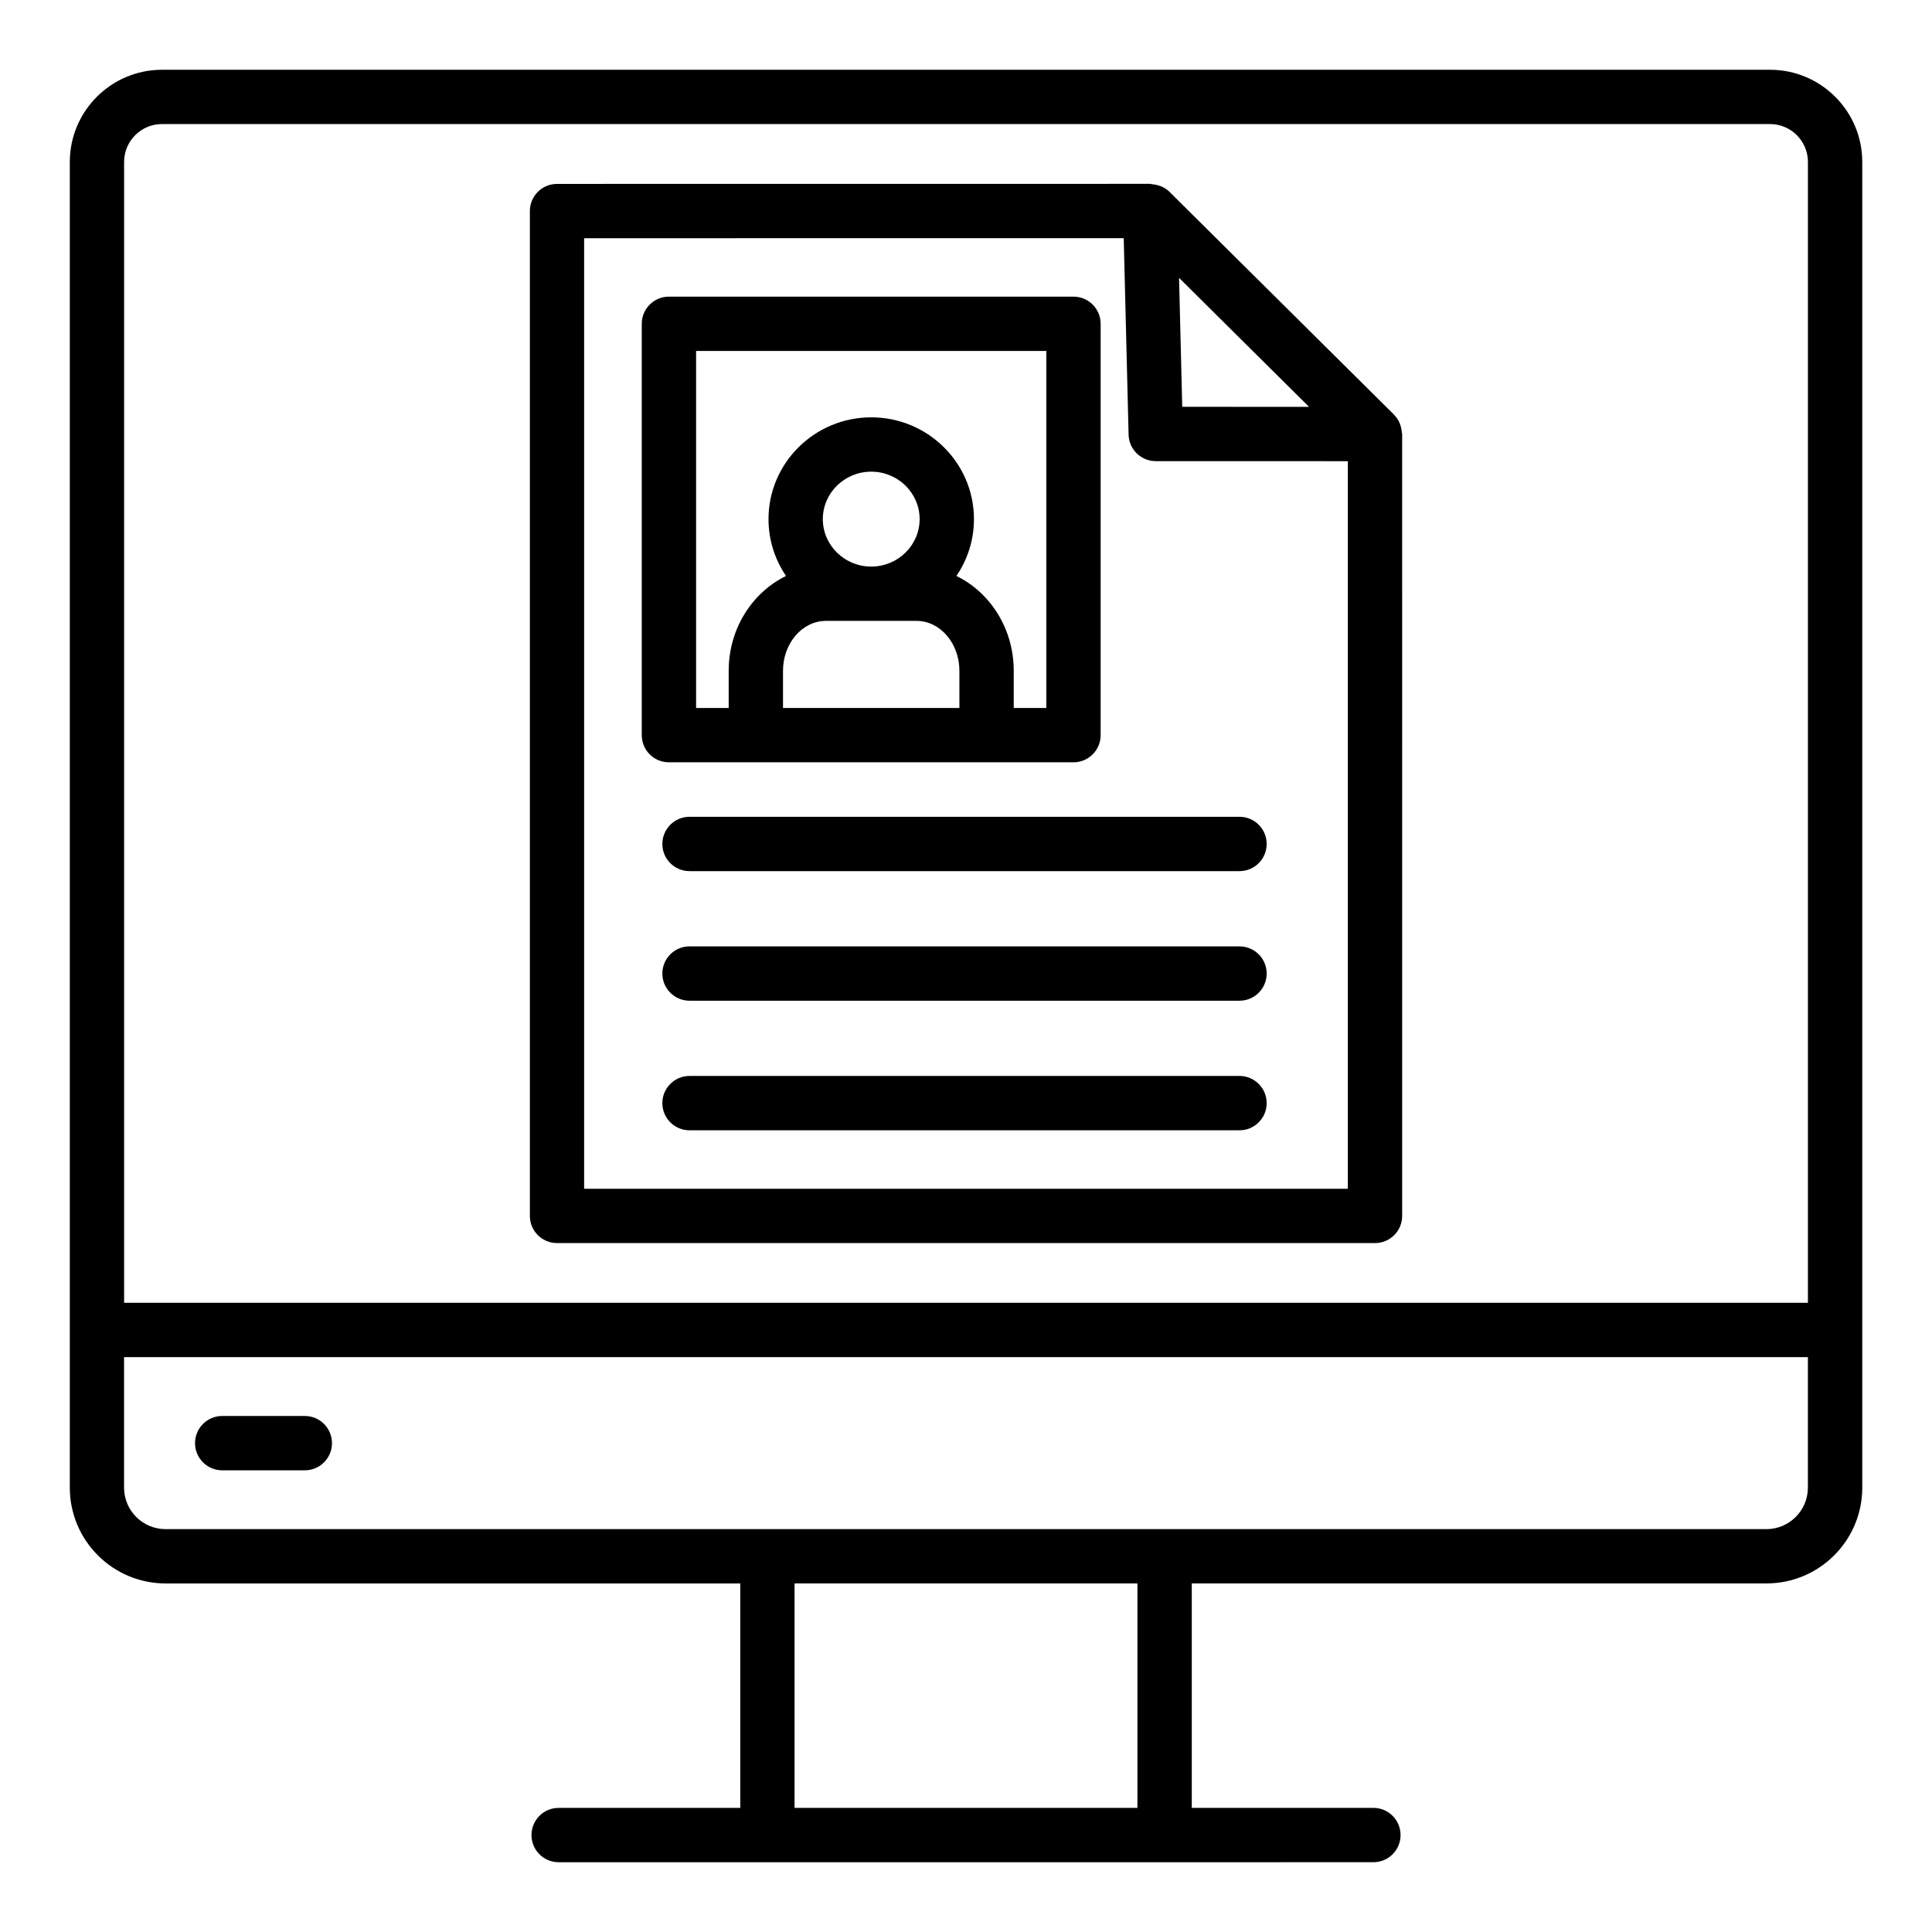
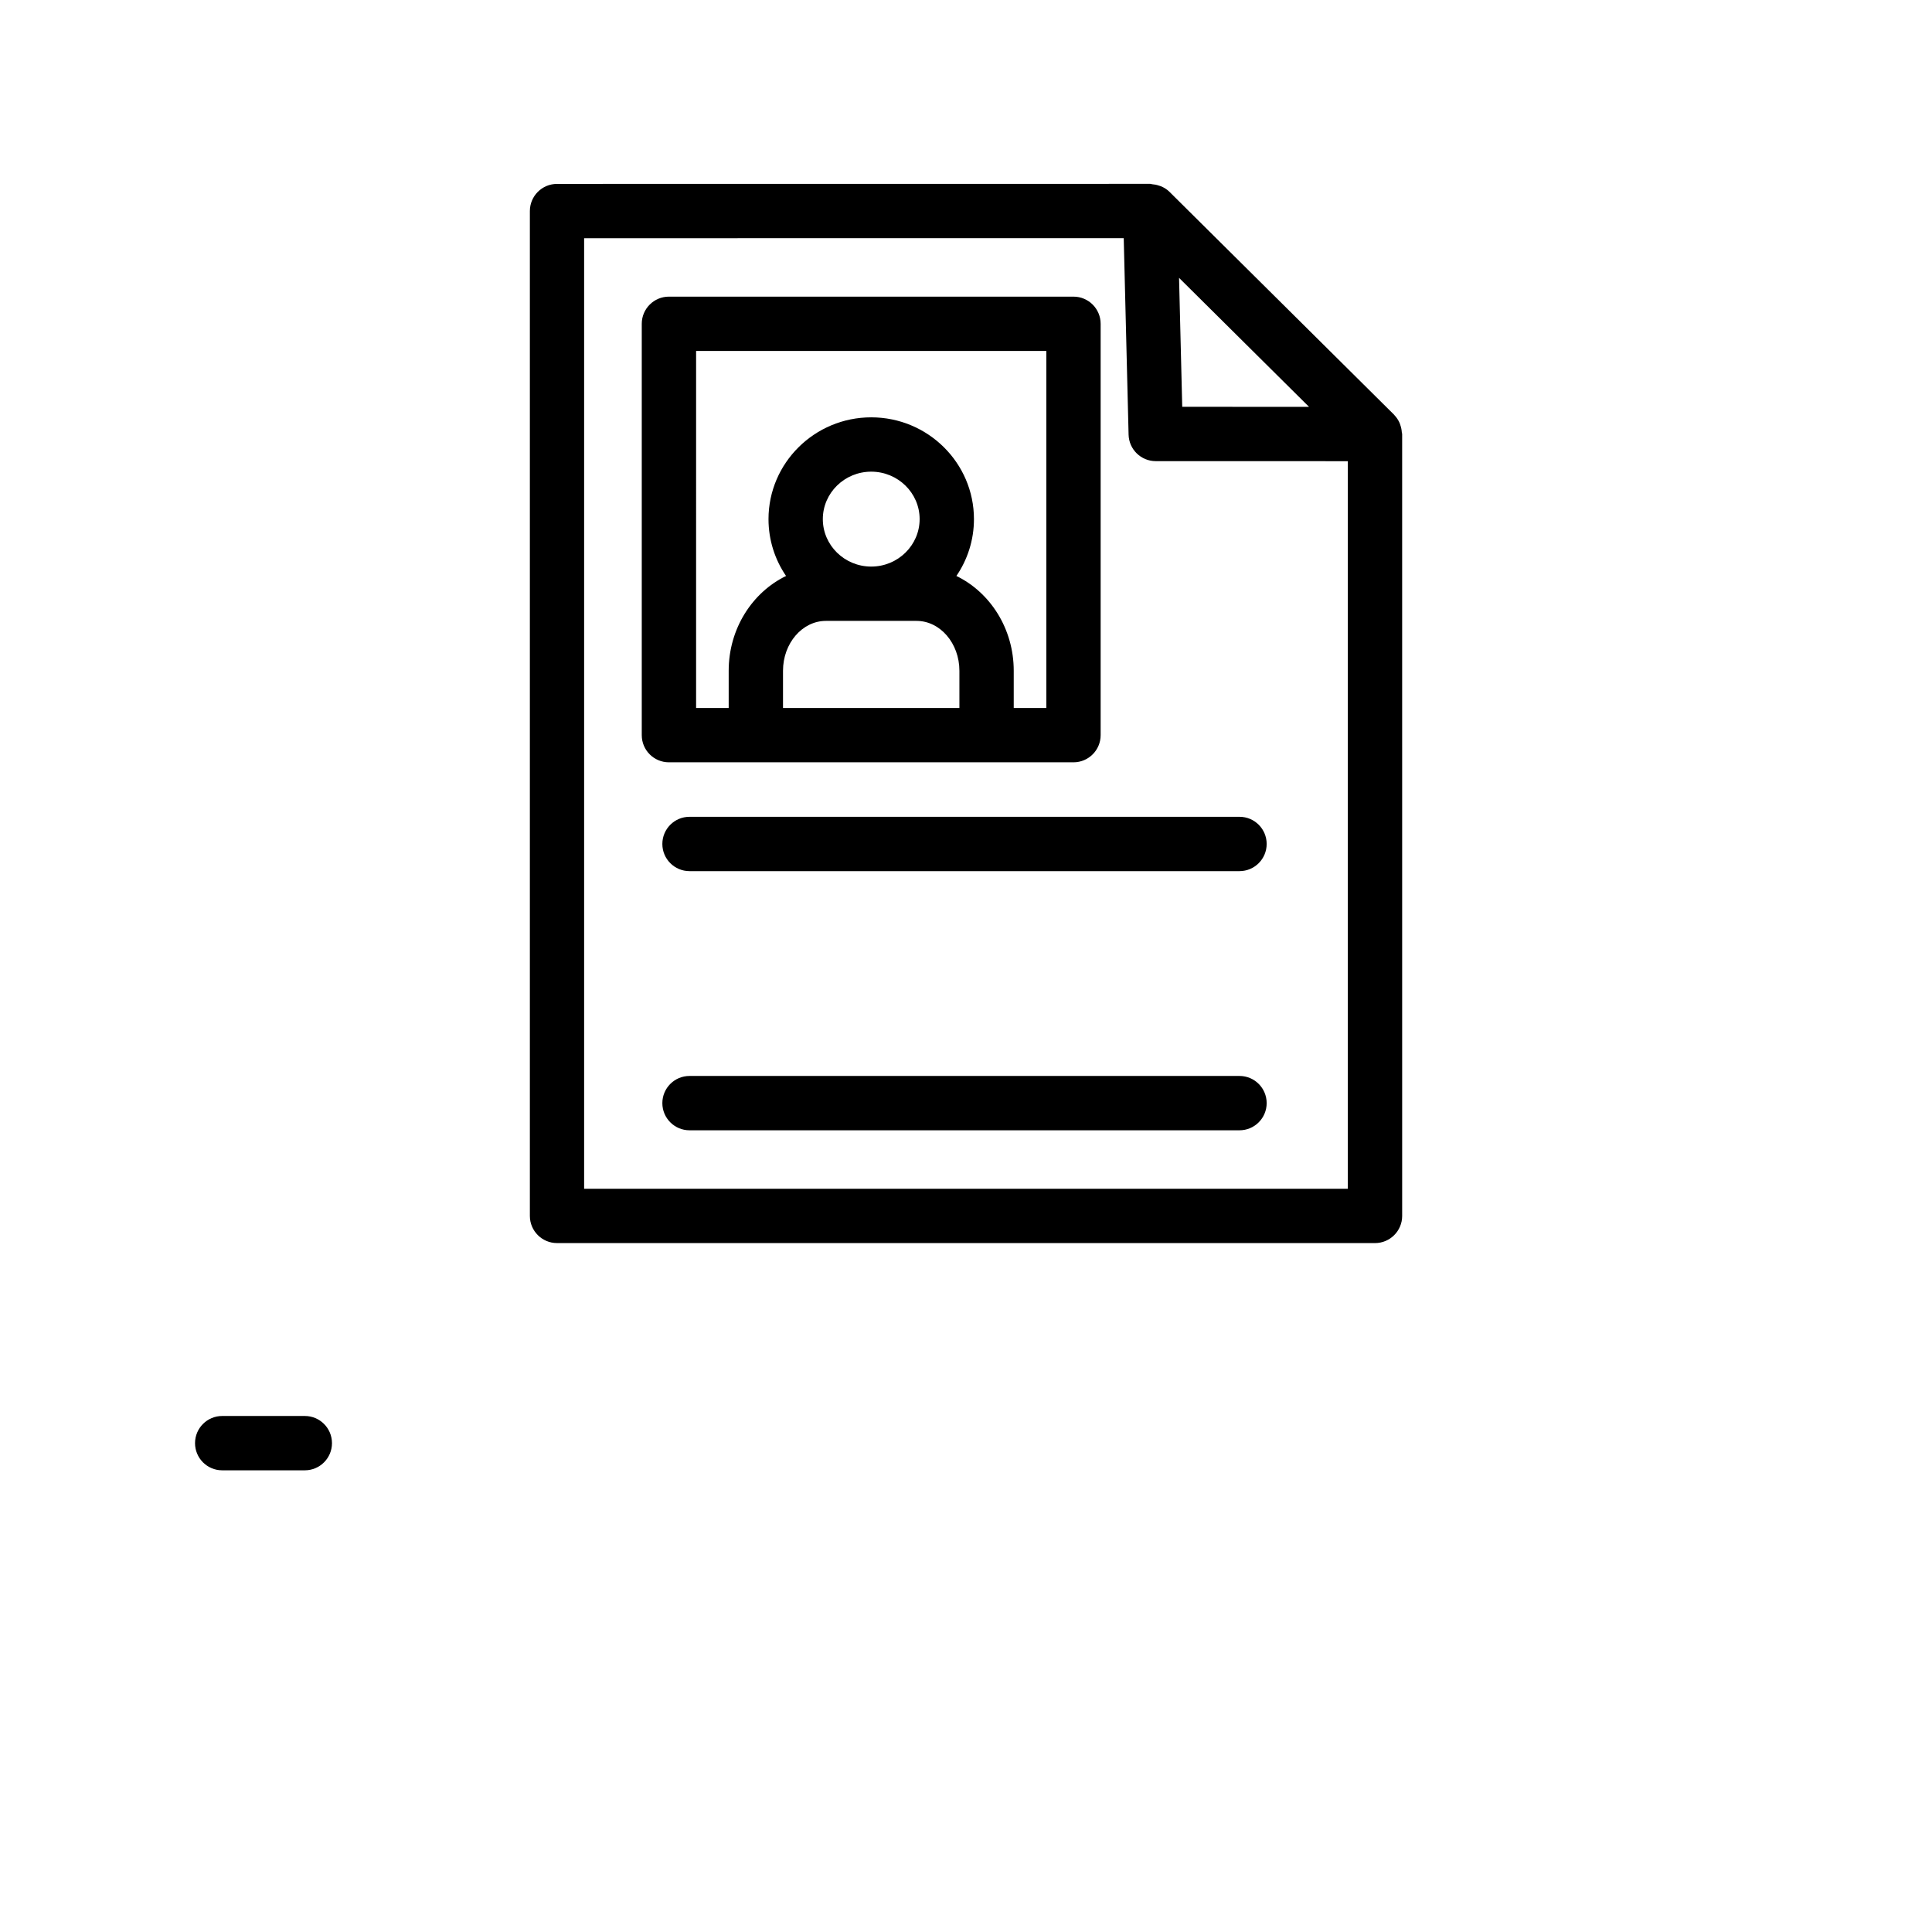
<svg xmlns="http://www.w3.org/2000/svg" fill="#000000" width="800px" height="800px" version="1.1" viewBox="144 144 512 512">
  <g>
-     <path d="m224.78 519.25h-21.895c-3.977 0-7.199 3.223-7.199 7.199 0 3.977 3.219 7.199 7.199 7.199h21.895c3.977 0 7.199-3.223 7.199-7.199-0.004-3.977-3.223-7.199-7.199-7.199z" />
-     <path d="m187.88 563.63h152.3v59.48h-48.133c-3.977 0-7.199 3.223-7.199 7.199s3.219 7.199 7.199 7.199h160.59l55.328-0.004c3.977 0 7.199-3.223 7.199-7.199 0-3.977-3.219-7.199-7.199-7.199h-48.133v-59.484h152.3c14 0.008 25.387-11.379 25.387-25.379v-351.32c0-13.473-10.957-24.434-24.43-24.434h-426.16c-13.473 0-24.43 10.961-24.43 24.434v351.32c0 14 11.387 25.387 25.387 25.387zm257.55 59.48h-90.867v-59.484h90.867zm166.69-73.875h-424.25c-6.059 0-10.992-4.934-10.992-10.992v-34.59h446.23v34.59c0 6.059-4.934 10.992-10.992 10.992zm-425.2-372.36h426.16c5.535 0 10.039 4.504 10.039 10.039v302.34h-446.23v-302.34c0-5.535 4.504-10.039 10.035-10.039z" />
+     <path d="m224.78 519.25h-21.895c-3.977 0-7.199 3.223-7.199 7.199 0 3.977 3.219 7.199 7.199 7.199h21.895c3.977 0 7.199-3.223 7.199-7.199-0.004-3.977-3.223-7.199-7.199-7.199" />
    <path d="m291.61 473.43h216.78c3.977 0 7.199-3.223 7.199-7.199l-0.004-207.21c0-0.156-0.078-0.285-0.09-0.441-0.039-0.656-0.168-1.285-0.383-1.906-0.082-0.234-0.141-0.465-0.246-0.684-0.332-0.707-0.754-1.371-1.316-1.953-0.031-0.035-0.051-0.082-0.086-0.113-0.004-0.004-0.004-0.008-0.008-0.012l-59.559-59.102c-0.602-0.598-1.309-1.031-2.051-1.375-0.23-0.109-0.473-0.164-0.719-0.246-0.594-0.207-1.195-0.328-1.82-0.371-0.168-0.012-0.309-0.098-0.477-0.098l-157.21 0.016c-3.977 0-7.199 3.223-7.199 7.199v266.3c0 3.969 3.219 7.191 7.195 7.191zm199.3-221.61-33.605-0.012-0.844-34.172zm-192.11-44.691 143-0.012 1.289 52.07c0.098 3.902 3.289 7.019 7.199 7.019l50.902 0.012v192.82h-202.39z" />
    <path d="m344.31 346.02h84.172c3.977 0 7.199-3.223 7.199-7.199v-109.01c0-3.977-3.219-7.199-7.199-7.199h-107.21c-3.977 0-7.199 3.223-7.199 7.199v109.01c0 3.977 3.219 7.199 7.199 7.199zm7.195-14.395v-9.859c0-7.293 5.102-13.223 11.371-13.223h24.008c6.269 0 11.367 5.934 11.367 13.223v9.859zm23.379-37.477c-7.07 0-12.828-5.641-12.828-12.574 0-6.934 5.758-12.578 12.828-12.578 7.07 0 12.828 5.644 12.828 12.578-0.004 6.934-5.758 12.574-12.828 12.574zm-46.41-57.141h92.812v94.617h-8.637v-9.859c0-11.184-6.262-20.789-15.195-25.129 2.938-4.305 4.652-9.492 4.652-15.066 0-14.871-12.207-26.973-27.223-26.973-15.012 0-27.223 12.102-27.223 26.973 0 5.574 1.715 10.762 4.652 15.066-8.941 4.34-15.203 13.945-15.203 25.129v9.859h-8.637z" />
    <path d="m472.48 360.46h-145.75c-3.977 0-7.199 3.223-7.199 7.199 0 3.977 3.219 7.199 7.199 7.199h145.75c3.977 0 7.199-3.223 7.199-7.199 0-3.977-3.219-7.199-7.199-7.199z" />
-     <path d="m472.48 394.8h-145.75c-3.977 0-7.199 3.223-7.199 7.199s3.219 7.199 7.199 7.199h145.75c3.977 0 7.199-3.223 7.199-7.199s-3.219-7.199-7.199-7.199z" />
    <path d="m472.48 429.14h-145.75c-3.977 0-7.199 3.223-7.199 7.199 0 3.977 3.219 7.199 7.199 7.199h145.75c3.977 0 7.199-3.223 7.199-7.199 0-3.977-3.219-7.199-7.199-7.199z" />
  </g>
</svg>